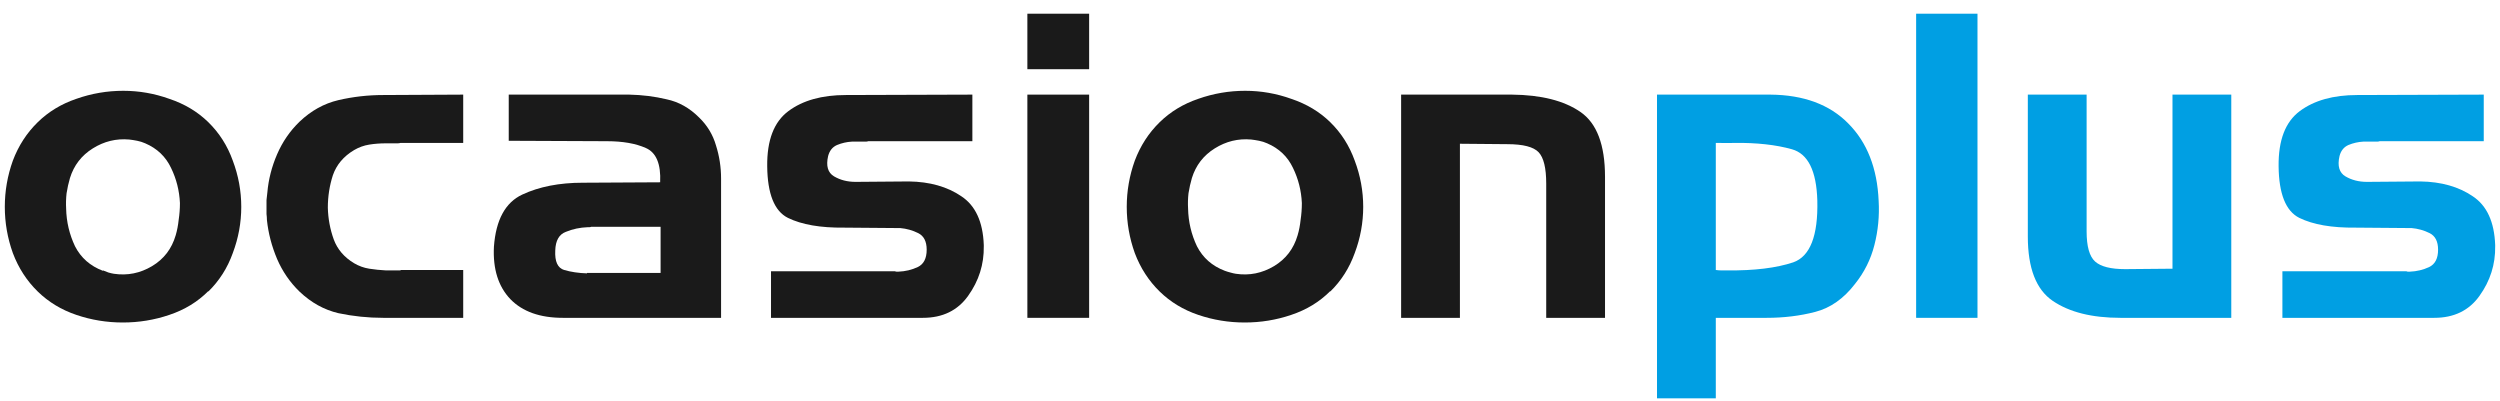
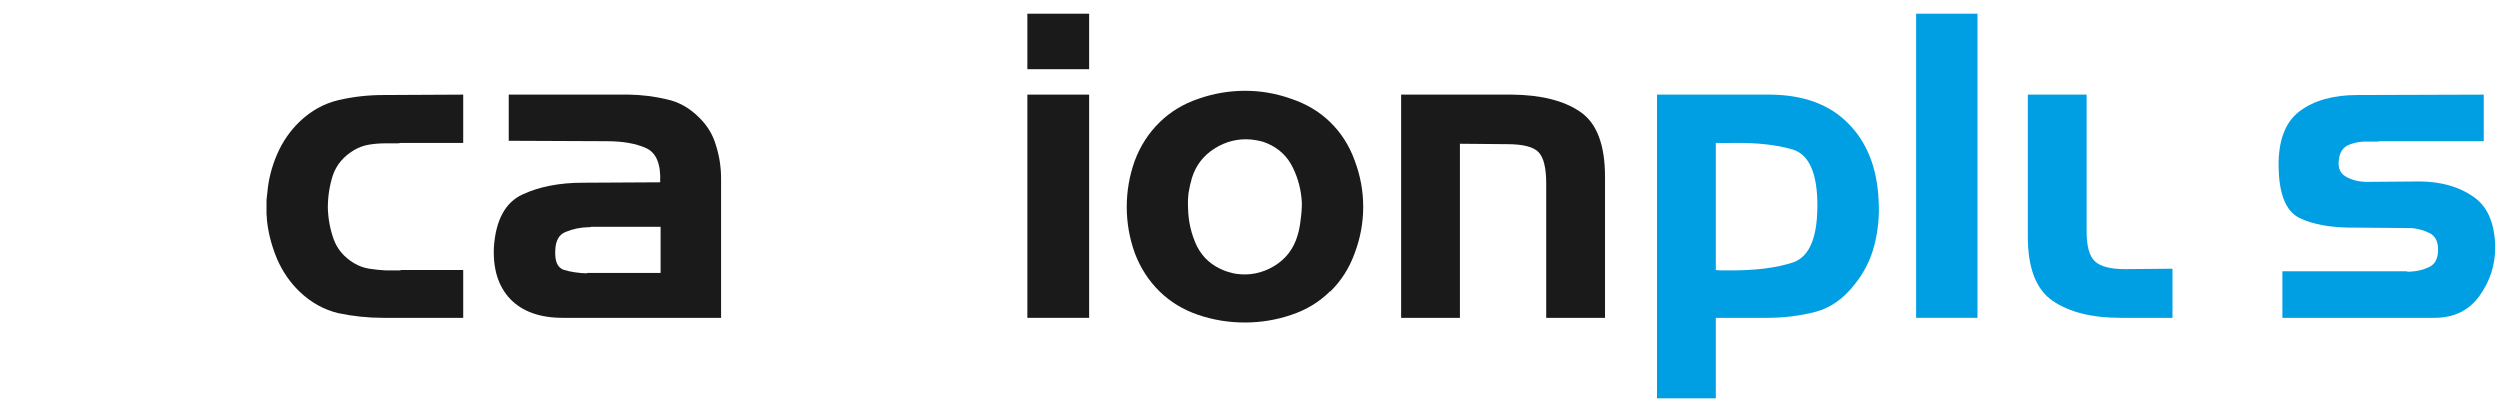
<svg xmlns="http://www.w3.org/2000/svg" width="156" height="25" viewBox="0 0 156 25" fill="none">
-   <path d="M12.996 18.168C12.327 18.838 11.518 19.331 10.568 19.648C9.635 19.966 8.667 20.124 7.664 20.124C6.661 20.124 5.693 19.966 4.761 19.648C3.828 19.331 3.027 18.847 2.359 18.195C1.672 17.525 1.153 16.723 0.801 15.789C0.467 14.855 0.3 13.895 0.3 12.908C0.3 11.921 0.467 10.961 0.801 10.027C1.153 9.093 1.672 8.292 2.359 7.622C3.027 6.97 3.828 6.485 4.761 6.168C5.711 5.833 6.688 5.666 7.691 5.666C8.676 5.666 9.635 5.833 10.568 6.168C11.518 6.485 12.327 6.97 12.996 7.622C13.682 8.292 14.193 9.093 14.527 10.027C14.879 10.961 15.055 11.921 15.055 12.908C15.055 13.895 14.879 14.855 14.527 15.789C14.193 16.723 13.682 17.525 12.996 18.195V18.168ZM6.424 16.873C6.547 16.926 6.661 16.97 6.767 17.005C6.89 17.041 7.004 17.067 7.11 17.084C7.955 17.208 8.746 17.049 9.485 16.609C10.225 16.168 10.717 15.525 10.964 14.679C11.052 14.38 11.113 14.062 11.148 13.728C11.201 13.375 11.228 13.023 11.228 12.67C11.192 11.895 11.008 11.164 10.673 10.477C10.339 9.772 9.802 9.261 9.063 8.944C8.905 8.873 8.738 8.82 8.562 8.785C8.386 8.75 8.219 8.723 8.06 8.706C7.251 8.635 6.494 8.82 5.79 9.261C5.086 9.701 4.611 10.318 4.365 11.111C4.277 11.411 4.206 11.728 4.154 12.062C4.118 12.38 4.11 12.697 4.127 13.014C4.145 13.842 4.33 14.626 4.681 15.367C5.051 16.089 5.632 16.6 6.424 16.899V16.873Z" fill="#1A1A1A" />
  <path d="M24.997 16.847H28.904V19.833H23.915C22.965 19.833 22.032 19.736 21.117 19.543C20.22 19.331 19.41 18.882 18.689 18.195C18.09 17.613 17.624 16.935 17.29 16.159C16.955 15.367 16.744 14.556 16.656 13.728C16.656 13.604 16.647 13.481 16.63 13.358C16.63 13.217 16.63 13.085 16.63 12.961C16.63 12.803 16.63 12.644 16.63 12.485C16.647 12.327 16.665 12.168 16.683 12.01C16.753 11.199 16.955 10.406 17.29 9.631C17.624 8.855 18.09 8.177 18.689 7.596C19.41 6.908 20.22 6.459 21.117 6.248C22.032 6.036 22.965 5.93 23.915 5.93L28.904 5.904V8.917H24.997C24.944 8.935 24.883 8.944 24.812 8.944C24.76 8.944 24.707 8.944 24.654 8.944C24.548 8.944 24.443 8.944 24.337 8.944C24.249 8.944 24.161 8.944 24.073 8.944C23.721 8.944 23.378 8.97 23.044 9.023C22.709 9.076 22.393 9.19 22.094 9.366C21.443 9.754 21.003 10.274 20.774 10.926C20.563 11.578 20.457 12.256 20.457 12.961C20.475 13.648 20.598 14.309 20.827 14.944C21.055 15.56 21.478 16.054 22.094 16.424C22.393 16.6 22.709 16.715 23.044 16.767C23.378 16.82 23.721 16.855 24.073 16.873C24.179 16.873 24.285 16.873 24.39 16.873C24.513 16.873 24.628 16.873 24.733 16.873C24.786 16.873 24.83 16.873 24.865 16.873C24.918 16.873 24.962 16.873 24.997 16.873V16.847Z" fill="#1A1A1A" />
  <path d="M31.745 5.904H39.267C40.077 5.922 40.851 6.018 41.59 6.195C42.347 6.353 43.024 6.732 43.623 7.331C44.133 7.825 44.485 8.406 44.678 9.076C44.89 9.745 44.995 10.433 44.995 11.137V19.833H35.123C33.698 19.833 32.607 19.446 31.85 18.67C31.094 17.878 30.75 16.785 30.821 15.393C30.944 13.719 31.534 12.635 32.589 12.142C33.645 11.648 34.903 11.402 36.364 11.402L41.194 11.375C41.247 10.23 40.948 9.516 40.297 9.234C39.663 8.952 38.854 8.811 37.868 8.811L31.745 8.785V5.904ZM36.628 17.032H41.221V14.151H36.892C36.857 14.168 36.821 14.177 36.786 14.177C36.751 14.177 36.716 14.177 36.681 14.177C36.188 14.195 35.73 14.292 35.308 14.468C34.886 14.626 34.666 15.014 34.648 15.631C34.613 16.318 34.798 16.723 35.203 16.847C35.625 16.97 36.1 17.041 36.628 17.058V17.032Z" fill="#1A1A1A" />
-   <path d="M48.111 16.926H55.845C55.88 16.944 55.916 16.952 55.951 16.952C55.986 16.952 56.021 16.952 56.056 16.952C56.496 16.935 56.901 16.838 57.271 16.662C57.64 16.485 57.825 16.124 57.825 15.578C57.825 15.067 57.649 14.723 57.297 14.547C56.945 14.371 56.567 14.265 56.162 14.23C56.109 14.23 56.056 14.23 56.004 14.23C55.951 14.23 55.898 14.23 55.845 14.23L52.678 14.204C51.2 14.221 50.029 14.018 49.167 13.596C48.322 13.173 47.891 12.098 47.874 10.371C47.856 8.75 48.296 7.604 49.194 6.935C50.091 6.265 51.288 5.93 52.783 5.93L60.676 5.904V8.811H54.182C54.13 8.829 54.077 8.838 54.024 8.838C53.989 8.838 53.945 8.838 53.892 8.838C53.769 8.838 53.646 8.838 53.522 8.838C53.417 8.838 53.294 8.838 53.153 8.838C52.836 8.855 52.528 8.926 52.229 9.049C51.947 9.173 51.763 9.402 51.675 9.737C51.534 10.353 51.657 10.776 52.044 11.005C52.431 11.234 52.88 11.349 53.391 11.349L56.716 11.322C58.019 11.34 59.109 11.648 59.989 12.248C60.869 12.829 61.336 13.842 61.388 15.287C61.388 15.305 61.388 15.322 61.388 15.34C61.388 15.34 61.388 15.349 61.388 15.367C61.406 16.494 61.08 17.525 60.412 18.459C59.761 19.375 58.819 19.833 57.587 19.833H48.111V16.926Z" fill="#1A1A1A" />
  <path d="M67.962 19.833H64.108V5.904H67.962V19.833ZM67.962 4.318H64.108V0.855H67.962V4.318Z" fill="#1A1A1A" />
  <path d="M83.005 18.168C82.336 18.838 81.527 19.331 80.576 19.648C79.644 19.966 78.676 20.124 77.673 20.124C76.67 20.124 75.702 19.966 74.769 19.648C73.837 19.331 73.036 18.847 72.368 18.195C71.681 17.525 71.162 16.723 70.81 15.789C70.476 14.855 70.309 13.895 70.309 12.908C70.309 11.921 70.476 10.961 70.81 10.027C71.162 9.093 71.681 8.292 72.368 7.622C73.036 6.97 73.837 6.485 74.769 6.168C75.72 5.833 76.696 5.666 77.699 5.666C78.685 5.666 79.644 5.833 80.576 6.168C81.527 6.485 82.336 6.97 83.005 7.622C83.691 8.292 84.201 9.093 84.536 10.027C84.888 10.961 85.064 11.921 85.064 12.908C85.064 13.895 84.888 14.855 84.536 15.789C84.201 16.723 83.691 17.525 83.005 18.195V18.168ZM76.432 16.899C76.556 16.952 76.67 16.97 76.776 17.005C76.899 17.041 77.013 17.067 77.119 17.084C77.963 17.208 78.755 17.049 79.494 16.609C80.233 16.168 80.726 15.525 80.972 14.679C81.061 14.38 81.122 14.062 81.157 13.728C81.21 13.375 81.236 13.023 81.236 12.67C81.201 11.895 81.016 11.164 80.682 10.477C80.348 9.772 79.811 9.261 79.072 8.944C78.914 8.873 78.746 8.82 78.57 8.785C78.394 8.75 78.227 8.723 78.069 8.706C77.26 8.635 76.503 8.82 75.799 9.261C75.095 9.701 74.62 10.318 74.374 11.111C74.286 11.411 74.215 11.728 74.162 12.062C74.127 12.38 74.118 12.697 74.136 13.014C74.154 13.842 74.338 14.626 74.69 15.367C75.06 16.089 75.641 16.6 76.432 16.899Z" fill="#1A1A1A" />
  <path d="M87.43 5.904H94.346C96.176 5.922 97.602 6.283 98.622 6.988C99.643 7.692 100.153 9.04 100.153 11.032V19.833H96.484V11.455C96.484 10.485 96.326 9.833 96.009 9.499C95.692 9.164 95.041 8.996 94.056 8.996L91.099 8.97V19.833H87.43V5.904Z" fill="#1A1A1A" />
  <path d="M103.397 5.904H110.471C112.548 5.922 114.166 6.521 115.328 7.701C116.507 8.882 117.14 10.494 117.228 12.538C117.281 13.472 117.193 14.389 116.964 15.287C116.736 16.186 116.331 16.996 115.75 17.719C115.046 18.635 114.219 19.217 113.269 19.463C112.319 19.71 111.307 19.833 110.234 19.833H107.066V24.855H103.397V5.904ZM107.066 8.917V16.847C107.189 16.864 107.304 16.873 107.409 16.873C107.532 16.873 107.656 16.873 107.779 16.873C109.468 16.891 110.841 16.723 111.896 16.371C112.952 16.001 113.454 14.714 113.401 12.512C113.348 10.662 112.82 9.596 111.817 9.314C110.814 9.032 109.609 8.9 108.201 8.917C108.007 8.935 107.26 8.917 107.066 8.917C107.26 8.917 106.89 8.917 107.066 8.917Z" fill="#009FE3" />
  <path d="M123.395 19.833H119.567V0.855H123.395V19.833Z" fill="#009FE3" />
-   <path d="M139.232 19.833H132.317C130.539 19.833 129.132 19.481 128.093 18.776C127.055 18.071 126.536 16.732 126.536 14.759V5.904H130.205V14.441C130.205 15.375 130.381 16.001 130.733 16.318C131.085 16.635 131.709 16.794 132.607 16.794L135.563 16.767V5.904H139.232V19.833Z" fill="#009FE3" />
+   <path d="M139.232 19.833H132.317C130.539 19.833 129.132 19.481 128.093 18.776C127.055 18.071 126.536 16.732 126.536 14.759V5.904H130.205V14.441C130.205 15.375 130.381 16.001 130.733 16.318C131.085 16.635 131.709 16.794 132.607 16.794L135.563 16.767V5.904V19.833Z" fill="#009FE3" />
  <path d="M142.422 16.926H150.156C150.191 16.944 150.226 16.952 150.262 16.952C150.297 16.952 150.332 16.952 150.367 16.952C150.807 16.935 151.212 16.838 151.581 16.662C151.951 16.485 152.136 16.124 152.136 15.578C152.136 15.067 151.96 14.723 151.608 14.547C151.256 14.371 150.878 14.265 150.473 14.23C150.42 14.23 150.367 14.23 150.314 14.23C150.262 14.23 150.209 14.23 150.156 14.23L146.989 14.204C145.51 14.221 144.34 14.018 143.478 13.596C142.633 13.173 142.202 12.098 142.185 10.371C142.167 8.75 142.607 7.604 143.504 6.935C144.402 6.265 145.598 5.93 147.094 5.93L154.986 5.904V8.811H148.493C148.44 8.829 148.388 8.838 148.335 8.838C148.3 8.838 148.256 8.838 148.203 8.838C148.08 8.838 147.956 8.838 147.833 8.838C147.728 8.838 147.604 8.838 147.464 8.838C147.147 8.855 146.839 8.926 146.54 9.049C146.258 9.173 146.074 9.402 145.986 9.737C145.845 10.353 145.968 10.776 146.355 11.005C146.742 11.234 147.191 11.349 147.701 11.349L151.027 11.322C152.329 11.34 153.42 11.648 154.3 12.248C155.18 12.829 155.646 13.842 155.699 15.287C155.699 15.305 155.699 15.322 155.699 15.34C155.699 15.34 155.699 15.349 155.699 15.367C155.717 16.494 155.391 17.525 154.722 18.459C154.071 19.375 153.13 19.833 151.898 19.833H142.422V16.926Z" fill="#009FE3" />
</svg>